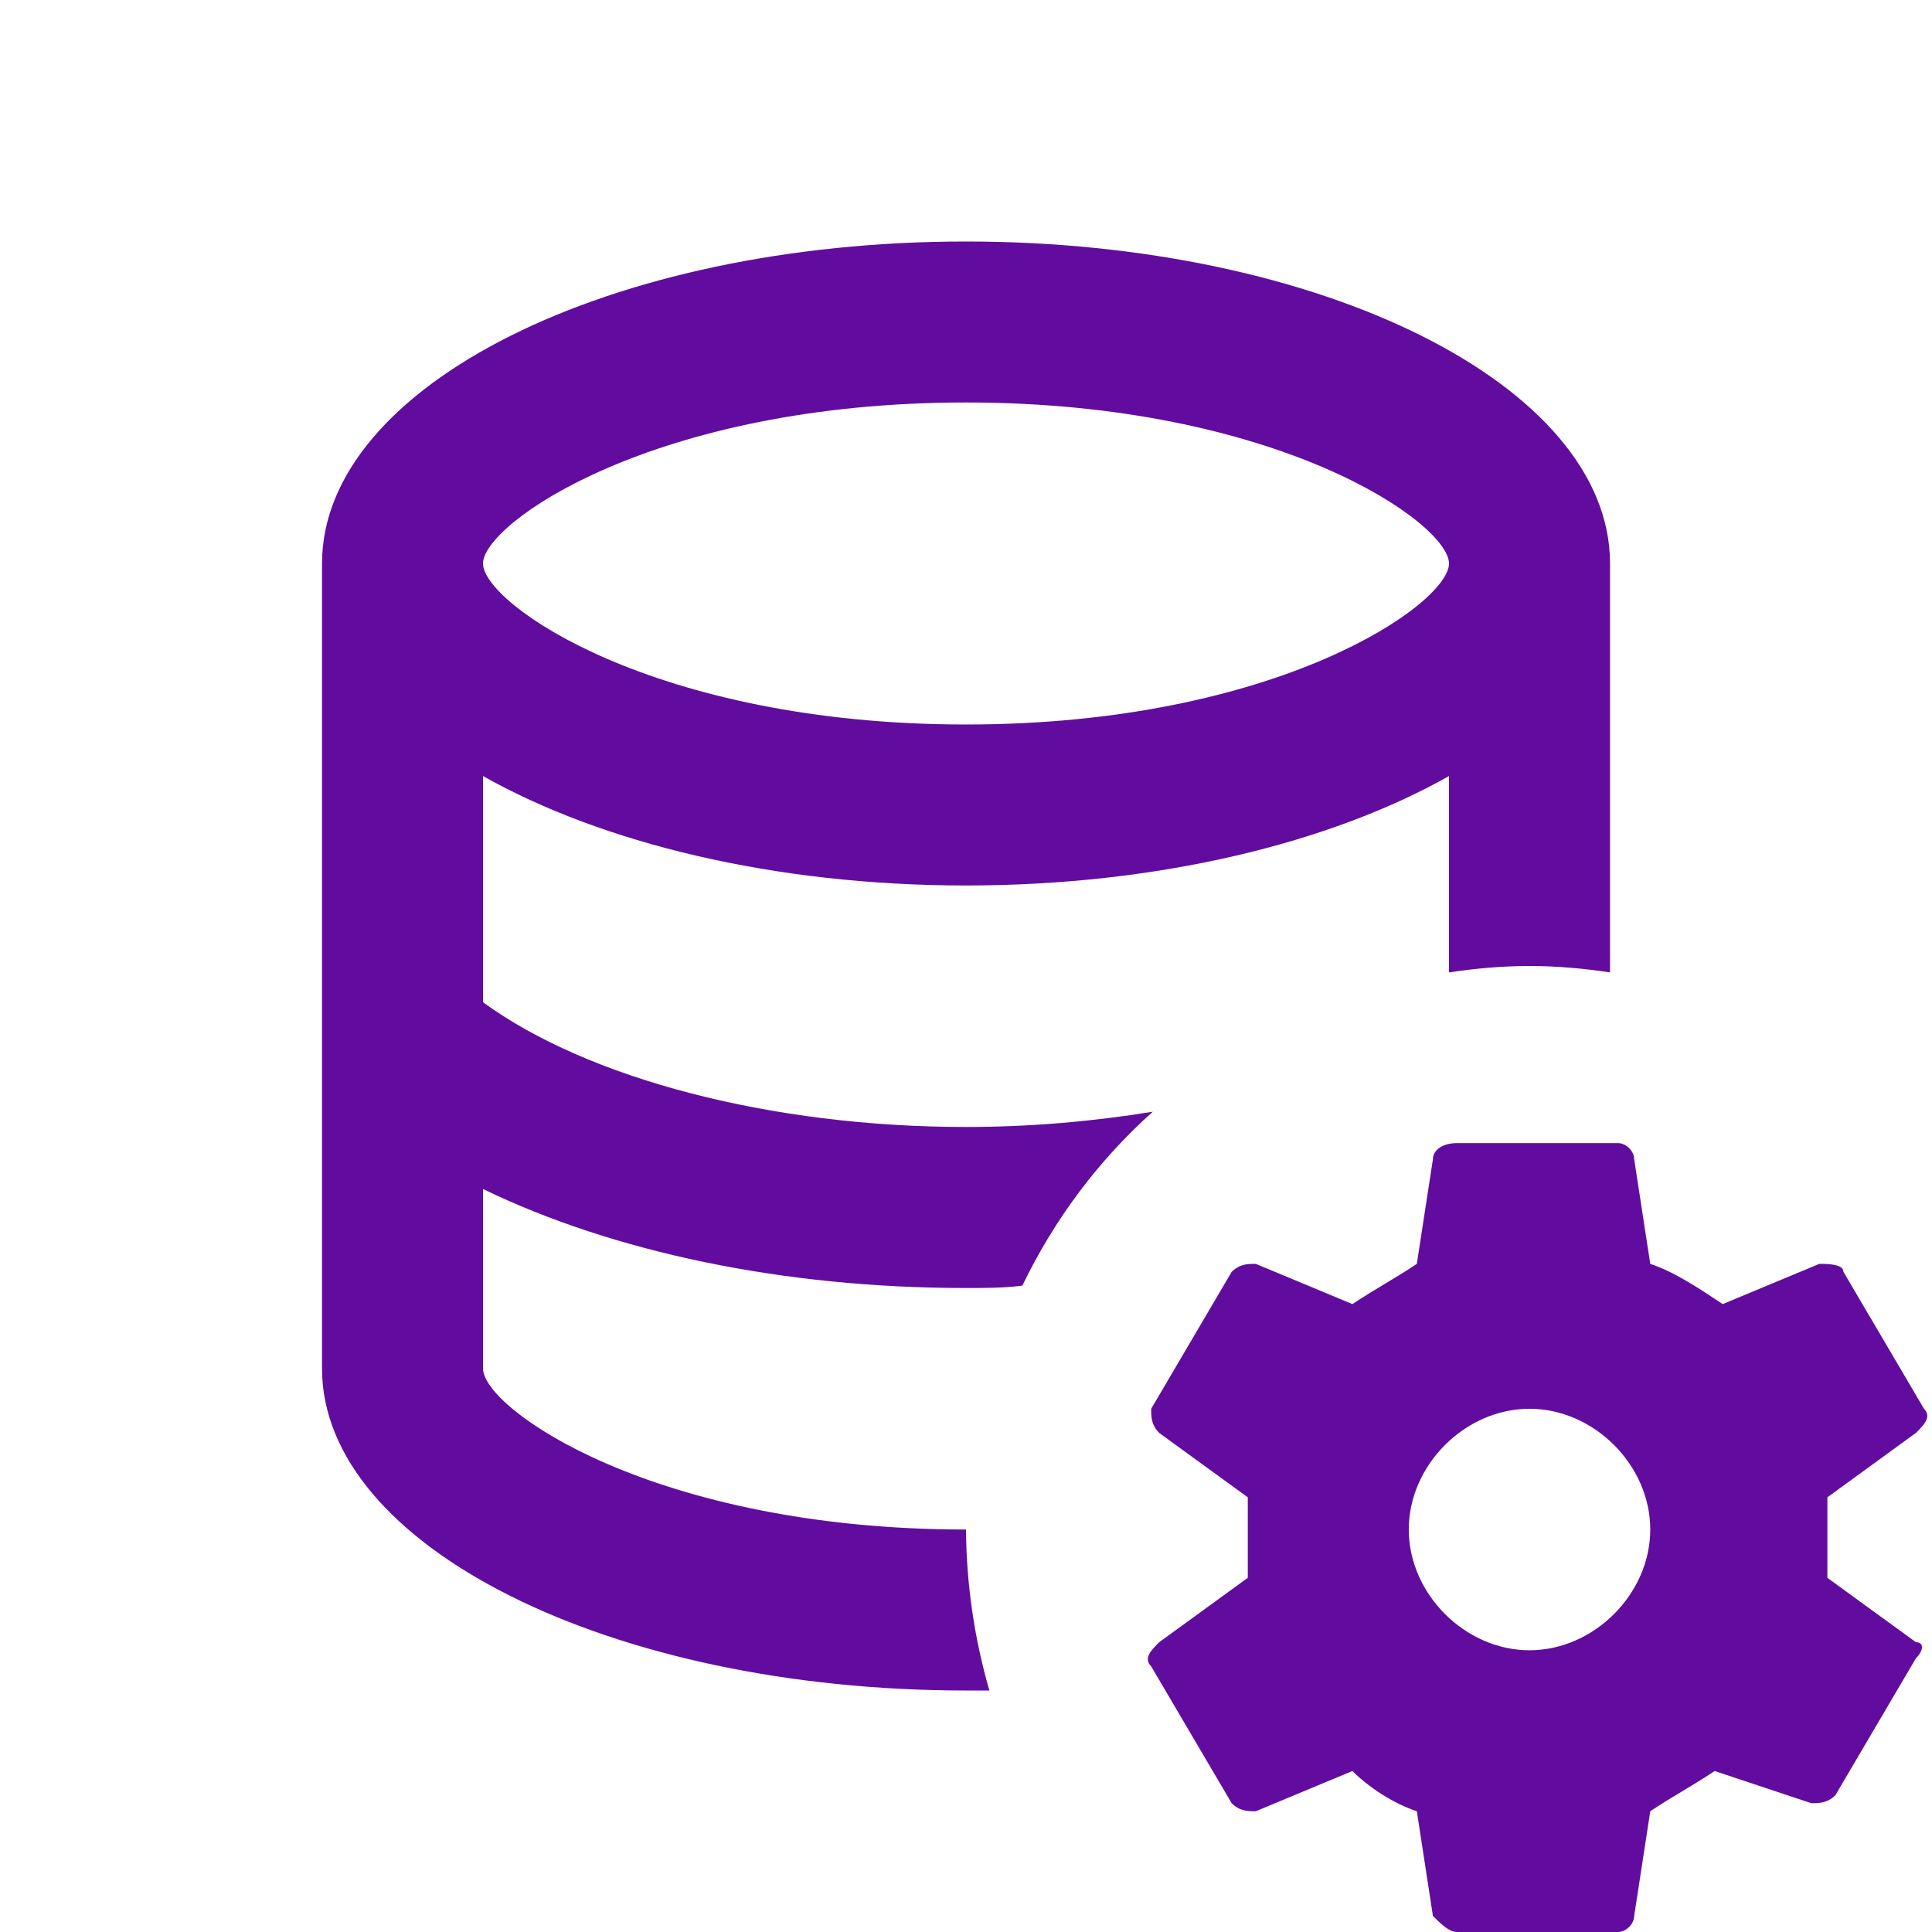
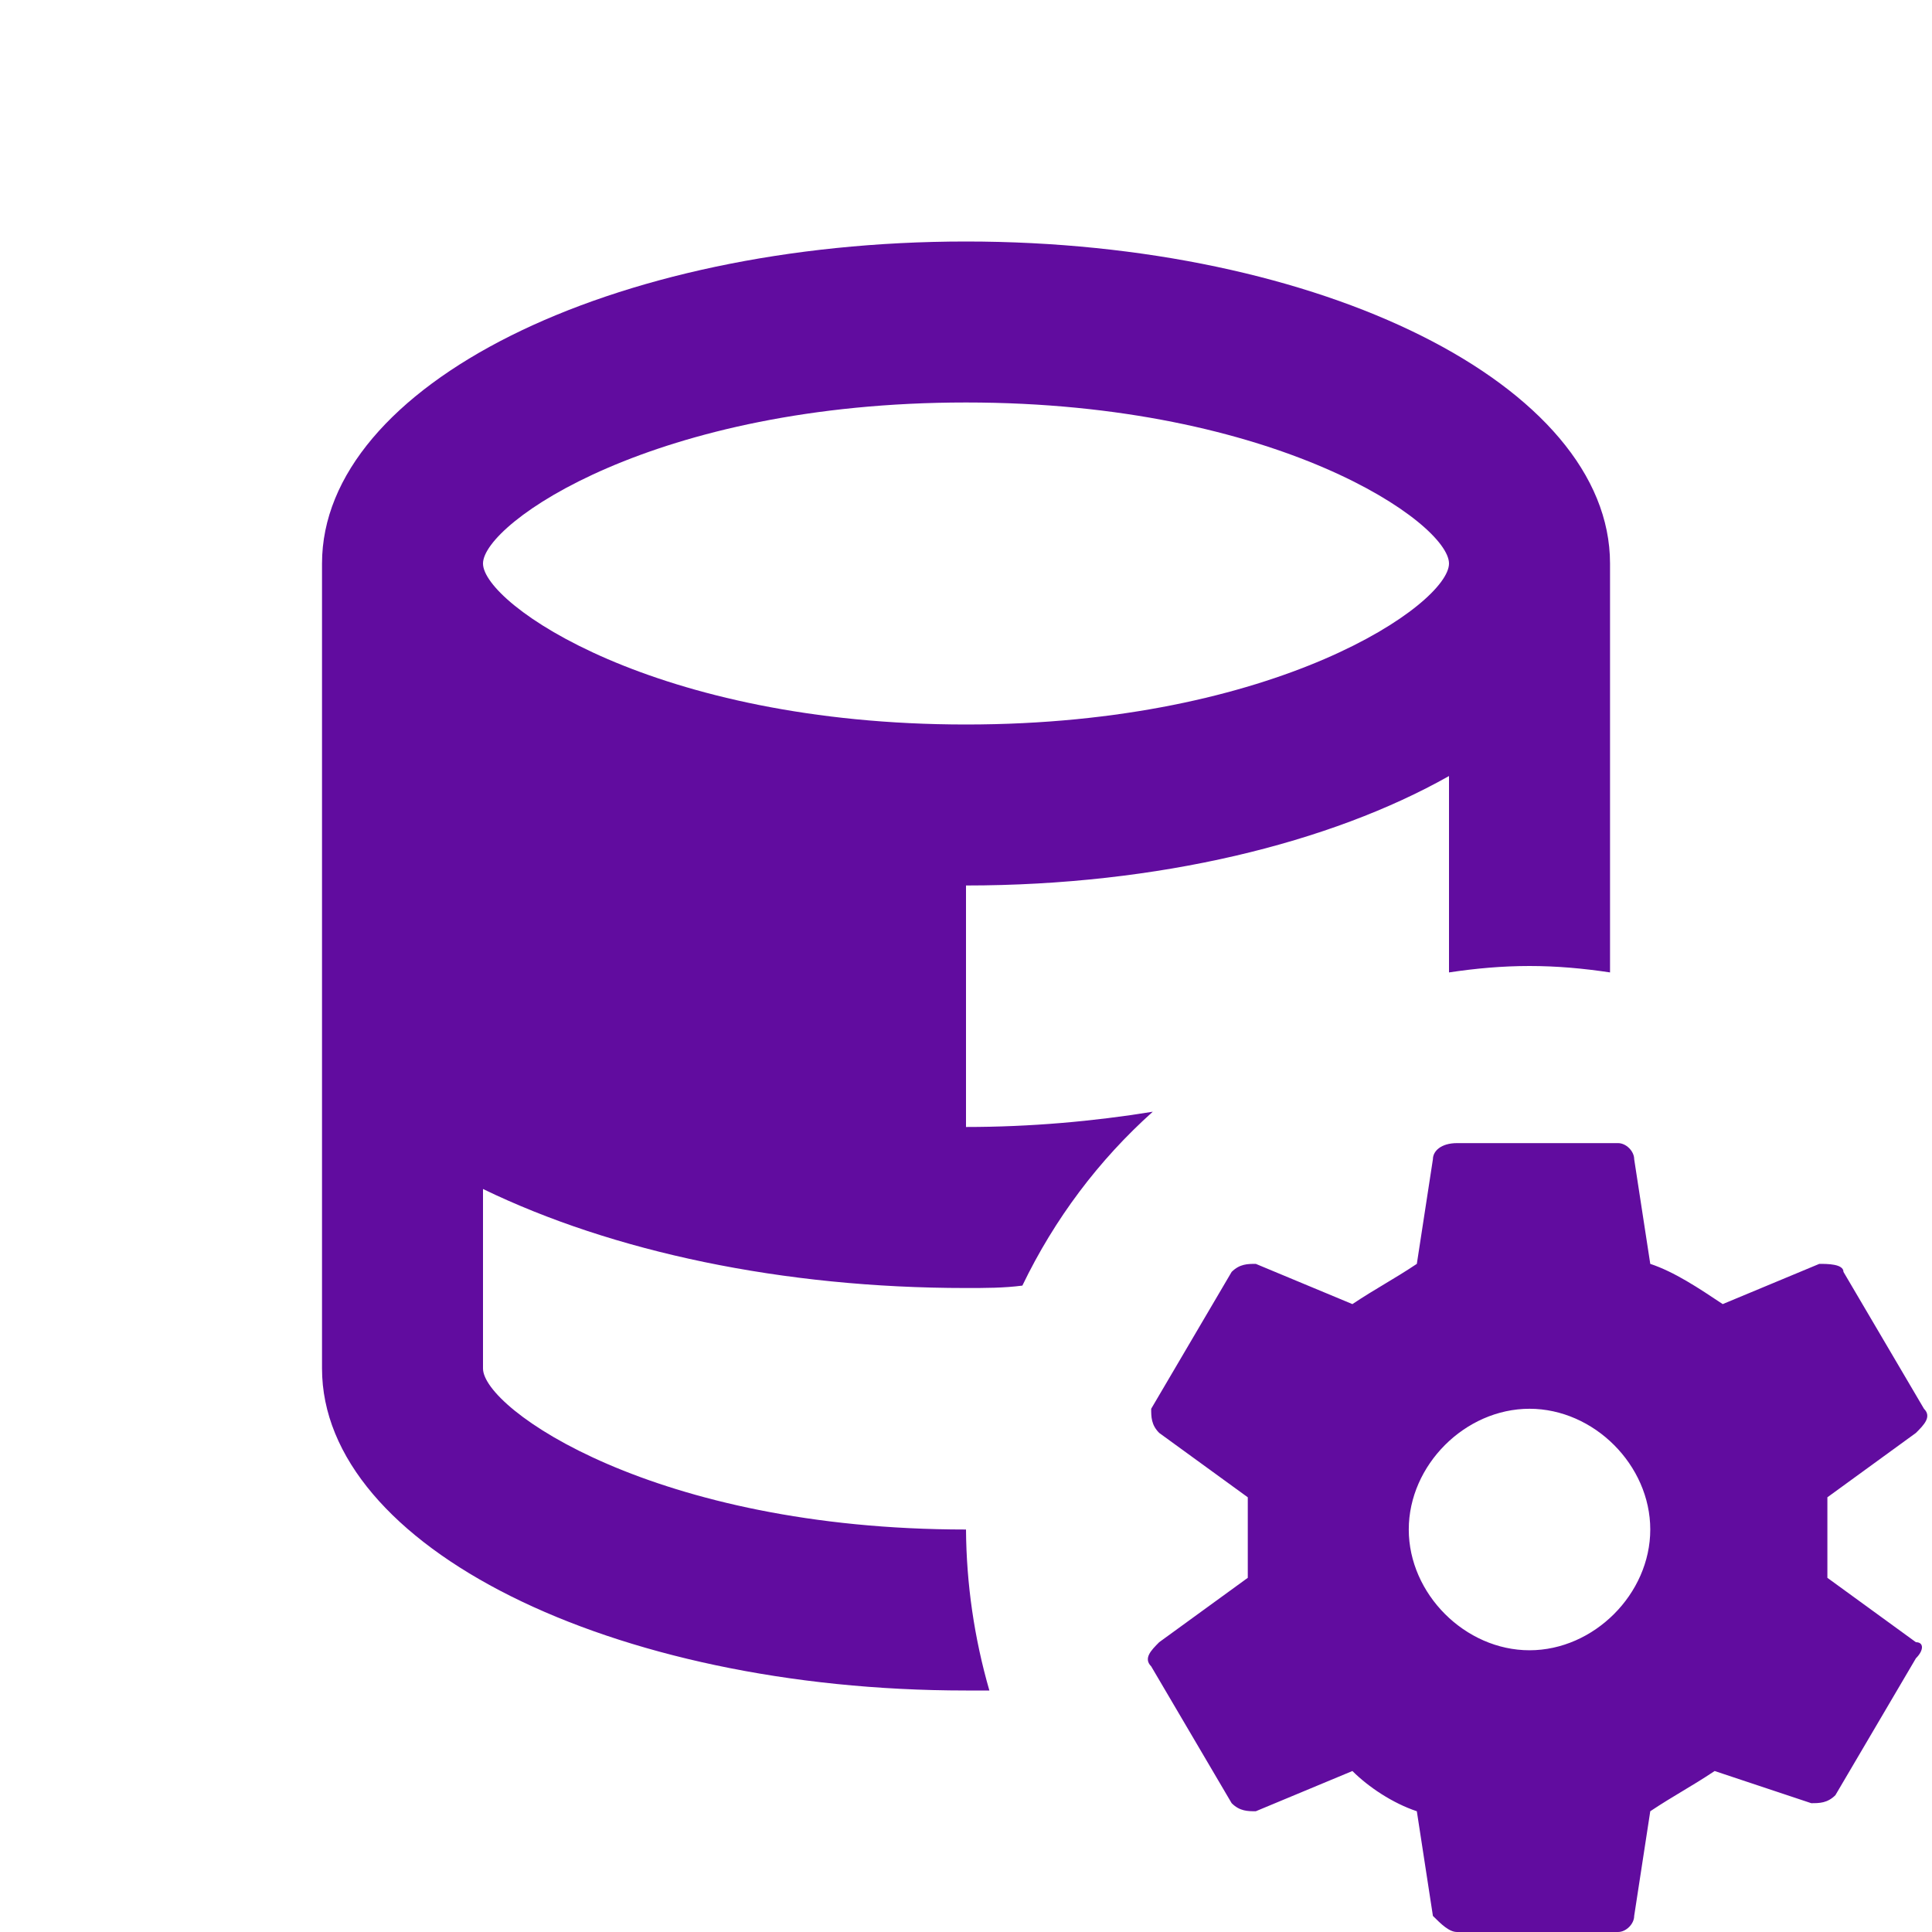
<svg xmlns="http://www.w3.org/2000/svg" width="40" height="40" viewBox="0 0 40 40" fill="none">
-   <path d="M20 23.333C15.967 23.333 12.167 22.333 10 20.75V16.067C12.45 17.45 16.017 18.333 20 18.333C23.984 18.333 27.55 17.45 30 16.067V20.133C30.55 20.05 31.1 20 31.667 20C32.234 20 32.784 20.05 33.334 20.133V11.667C33.334 7.983 27.367 5 20 5C12.634 5 6.667 7.983 6.667 11.667V28.333C6.667 32.017 12.65 35 20 35H20.484C20.171 33.916 20.008 32.795 20 31.667C13.55 31.667 10 29.167 10 28.333V24.617C12.684 25.917 16.2 26.667 20 26.667C20.4 26.667 20.784 26.667 21.167 26.617C21.834 25.233 22.75 24.017 23.867 23.017C22.634 23.217 21.334 23.333 20 23.333ZM20 8.333C26.45 8.333 30 10.833 30 11.667C30 12.5 26.45 15 20 15C13.55 15 10 12.5 10 11.667C10 10.833 13.55 8.333 20 8.333ZM37.834 32.667V31L39.667 29.667C39.834 29.5 40 29.333 39.834 29.167L38.167 26.333C38.167 26.167 37.834 26.167 37.667 26.167L35.667 27C35.167 26.667 34.667 26.333 34.167 26.167L33.834 24C33.834 23.833 33.667 23.667 33.5 23.667H30.167C29.834 23.667 29.667 23.833 29.667 24L29.334 26.167C28.834 26.5 28.5 26.667 28 27L26 26.167C25.834 26.167 25.667 26.167 25.5 26.333L23.834 29.167C23.834 29.333 23.834 29.5 24 29.667L25.834 31V32.667L24 34C23.834 34.167 23.667 34.333 23.834 34.5L25.5 37.333C25.667 37.5 25.834 37.5 26 37.5L28 36.667C28.334 37 28.834 37.333 29.334 37.5L29.667 39.667C29.834 39.833 30 40 30.167 40H33.5C33.667 40 33.834 39.833 33.834 39.667L34.167 37.5C34.667 37.167 35 37 35.5 36.667L37.5 37.333C37.667 37.333 37.834 37.333 38 37.167L39.667 34.333C39.834 34.167 39.834 34 39.667 34L37.834 32.667ZM31.667 34.167C30.334 34.167 29.167 33 29.167 31.667C29.167 30.333 30.334 29.167 31.667 29.167C33 29.167 34.167 30.333 34.167 31.667C34.167 33 33 34.167 31.667 34.167Z" fill="#610C9F" />
+   <path d="M20 23.333V16.067C12.45 17.45 16.017 18.333 20 18.333C23.984 18.333 27.55 17.45 30 16.067V20.133C30.55 20.05 31.1 20 31.667 20C32.234 20 32.784 20.05 33.334 20.133V11.667C33.334 7.983 27.367 5 20 5C12.634 5 6.667 7.983 6.667 11.667V28.333C6.667 32.017 12.65 35 20 35H20.484C20.171 33.916 20.008 32.795 20 31.667C13.55 31.667 10 29.167 10 28.333V24.617C12.684 25.917 16.2 26.667 20 26.667C20.4 26.667 20.784 26.667 21.167 26.617C21.834 25.233 22.75 24.017 23.867 23.017C22.634 23.217 21.334 23.333 20 23.333ZM20 8.333C26.45 8.333 30 10.833 30 11.667C30 12.5 26.45 15 20 15C13.55 15 10 12.5 10 11.667C10 10.833 13.55 8.333 20 8.333ZM37.834 32.667V31L39.667 29.667C39.834 29.5 40 29.333 39.834 29.167L38.167 26.333C38.167 26.167 37.834 26.167 37.667 26.167L35.667 27C35.167 26.667 34.667 26.333 34.167 26.167L33.834 24C33.834 23.833 33.667 23.667 33.5 23.667H30.167C29.834 23.667 29.667 23.833 29.667 24L29.334 26.167C28.834 26.5 28.5 26.667 28 27L26 26.167C25.834 26.167 25.667 26.167 25.5 26.333L23.834 29.167C23.834 29.333 23.834 29.5 24 29.667L25.834 31V32.667L24 34C23.834 34.167 23.667 34.333 23.834 34.5L25.5 37.333C25.667 37.5 25.834 37.5 26 37.5L28 36.667C28.334 37 28.834 37.333 29.334 37.5L29.667 39.667C29.834 39.833 30 40 30.167 40H33.5C33.667 40 33.834 39.833 33.834 39.667L34.167 37.5C34.667 37.167 35 37 35.5 36.667L37.5 37.333C37.667 37.333 37.834 37.333 38 37.167L39.667 34.333C39.834 34.167 39.834 34 39.667 34L37.834 32.667ZM31.667 34.167C30.334 34.167 29.167 33 29.167 31.667C29.167 30.333 30.334 29.167 31.667 29.167C33 29.167 34.167 30.333 34.167 31.667C34.167 33 33 34.167 31.667 34.167Z" fill="#610C9F" />
</svg>